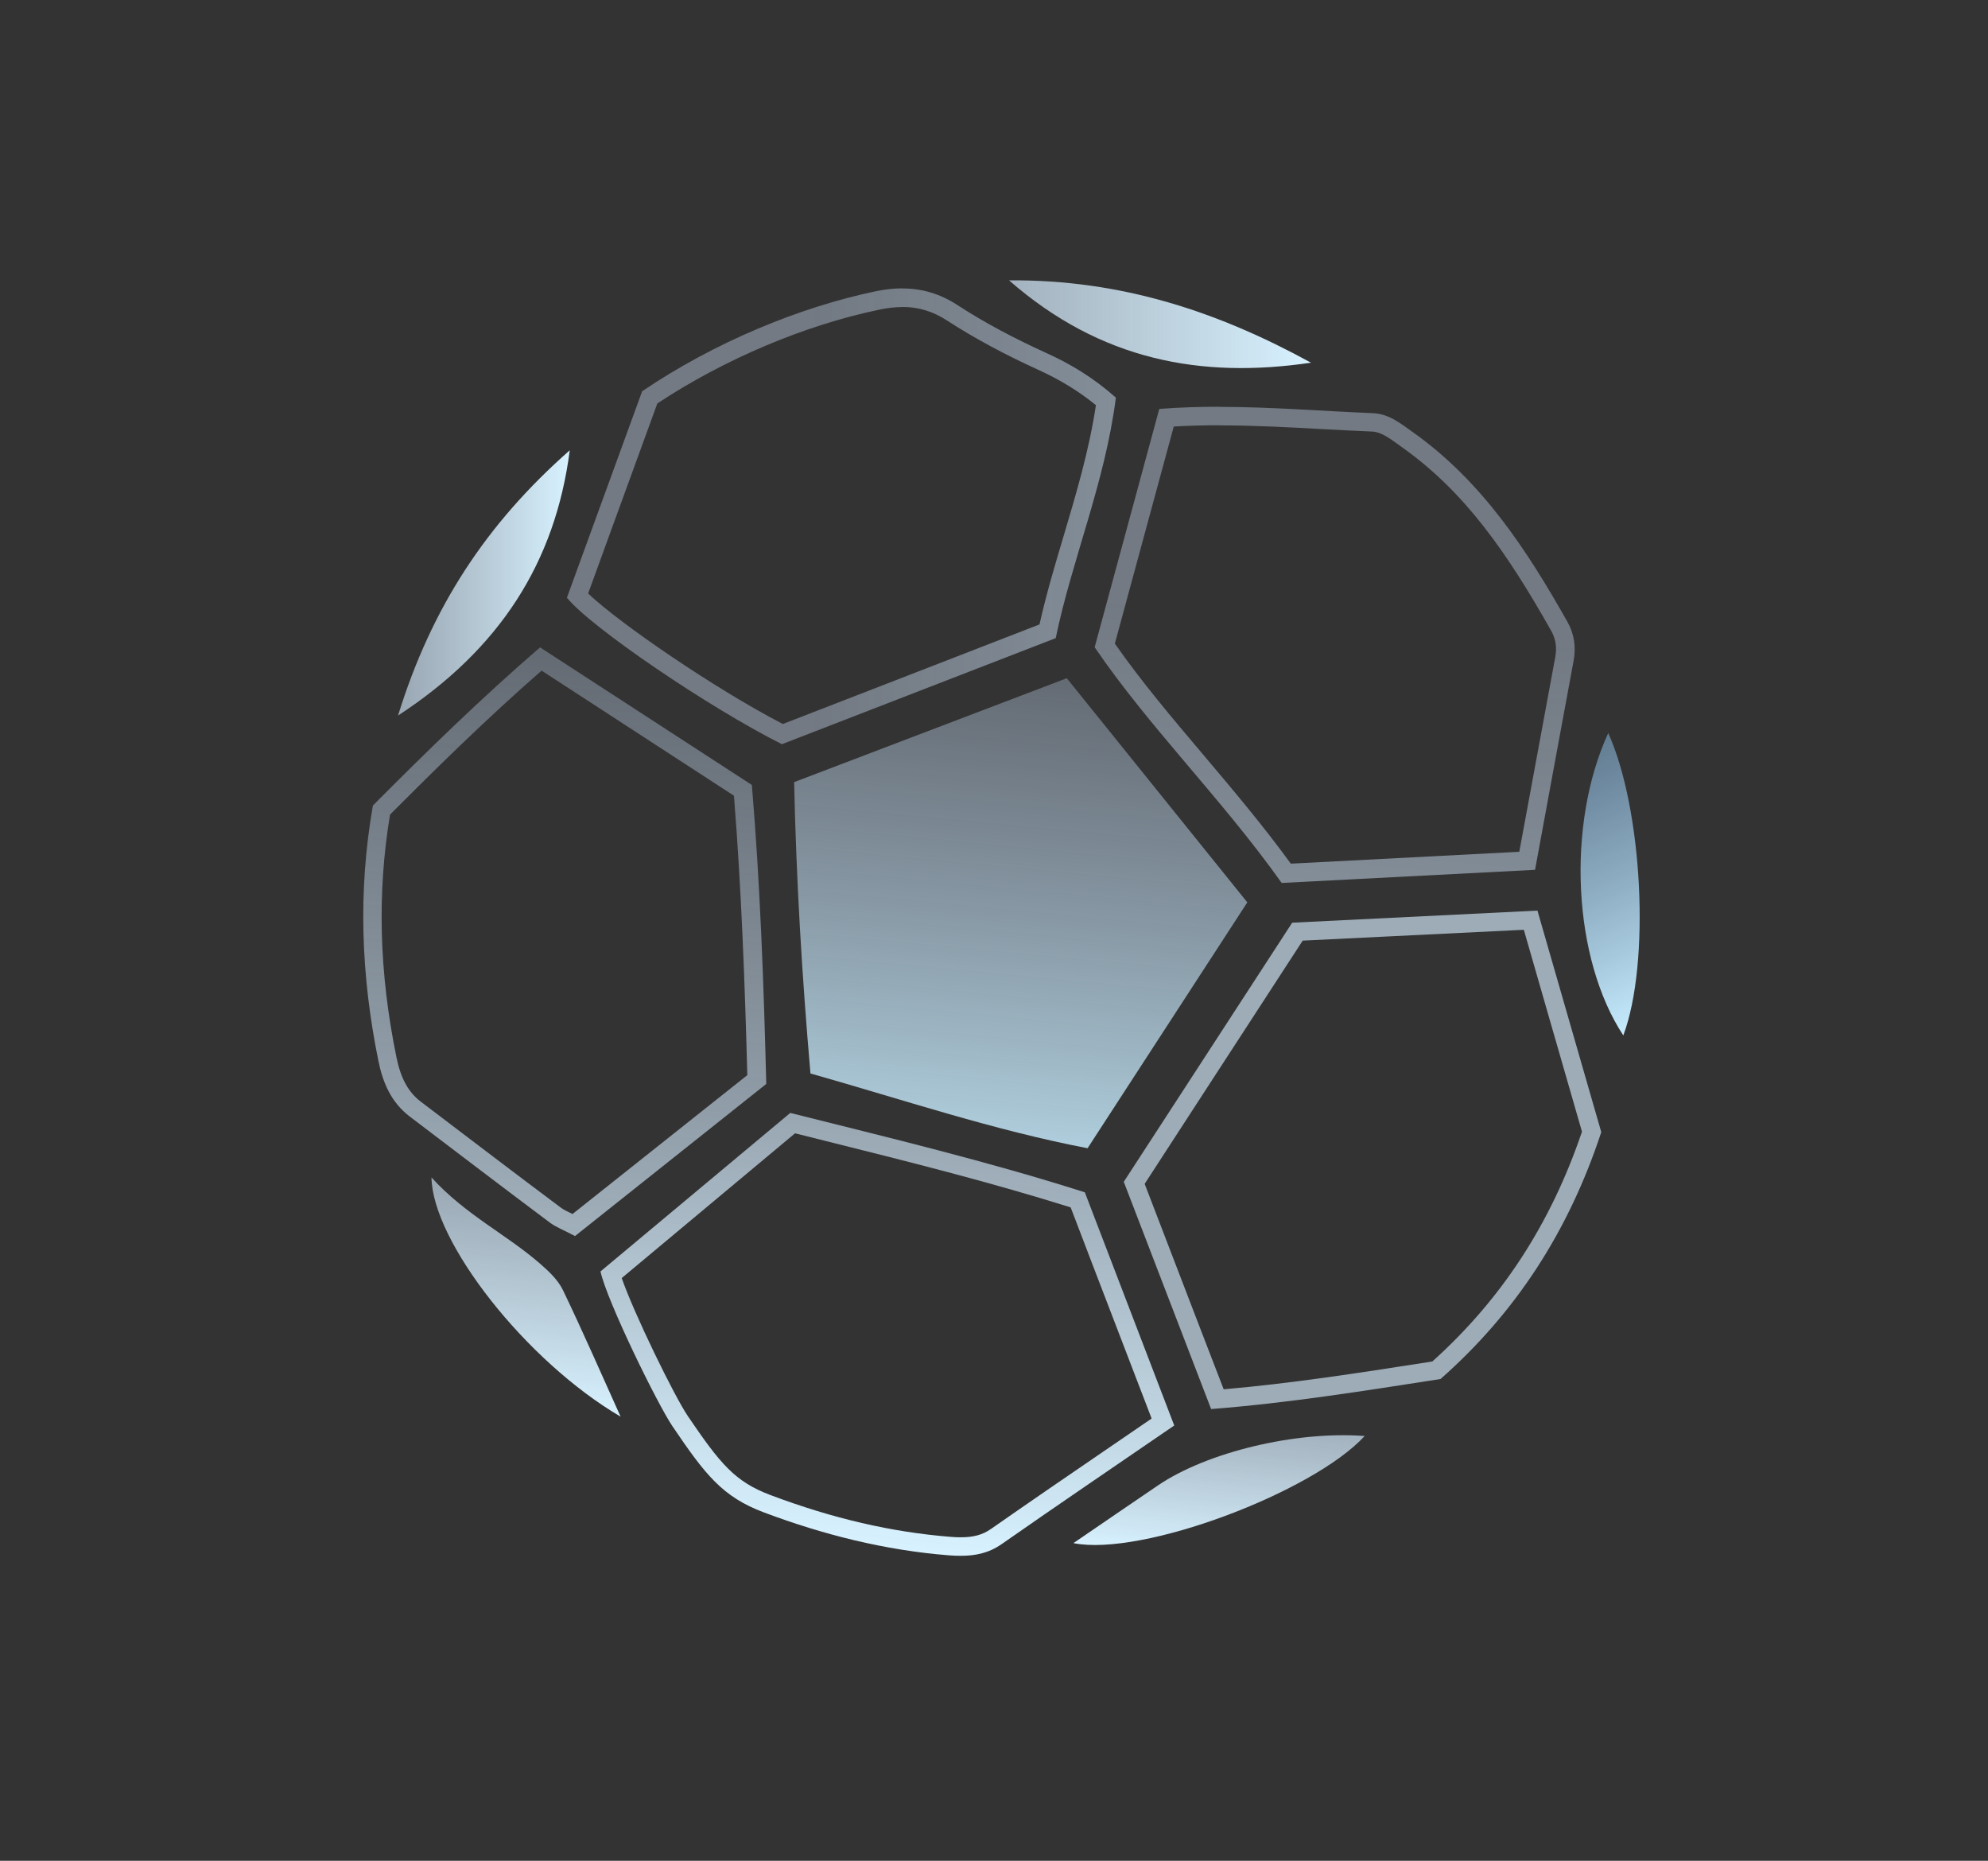
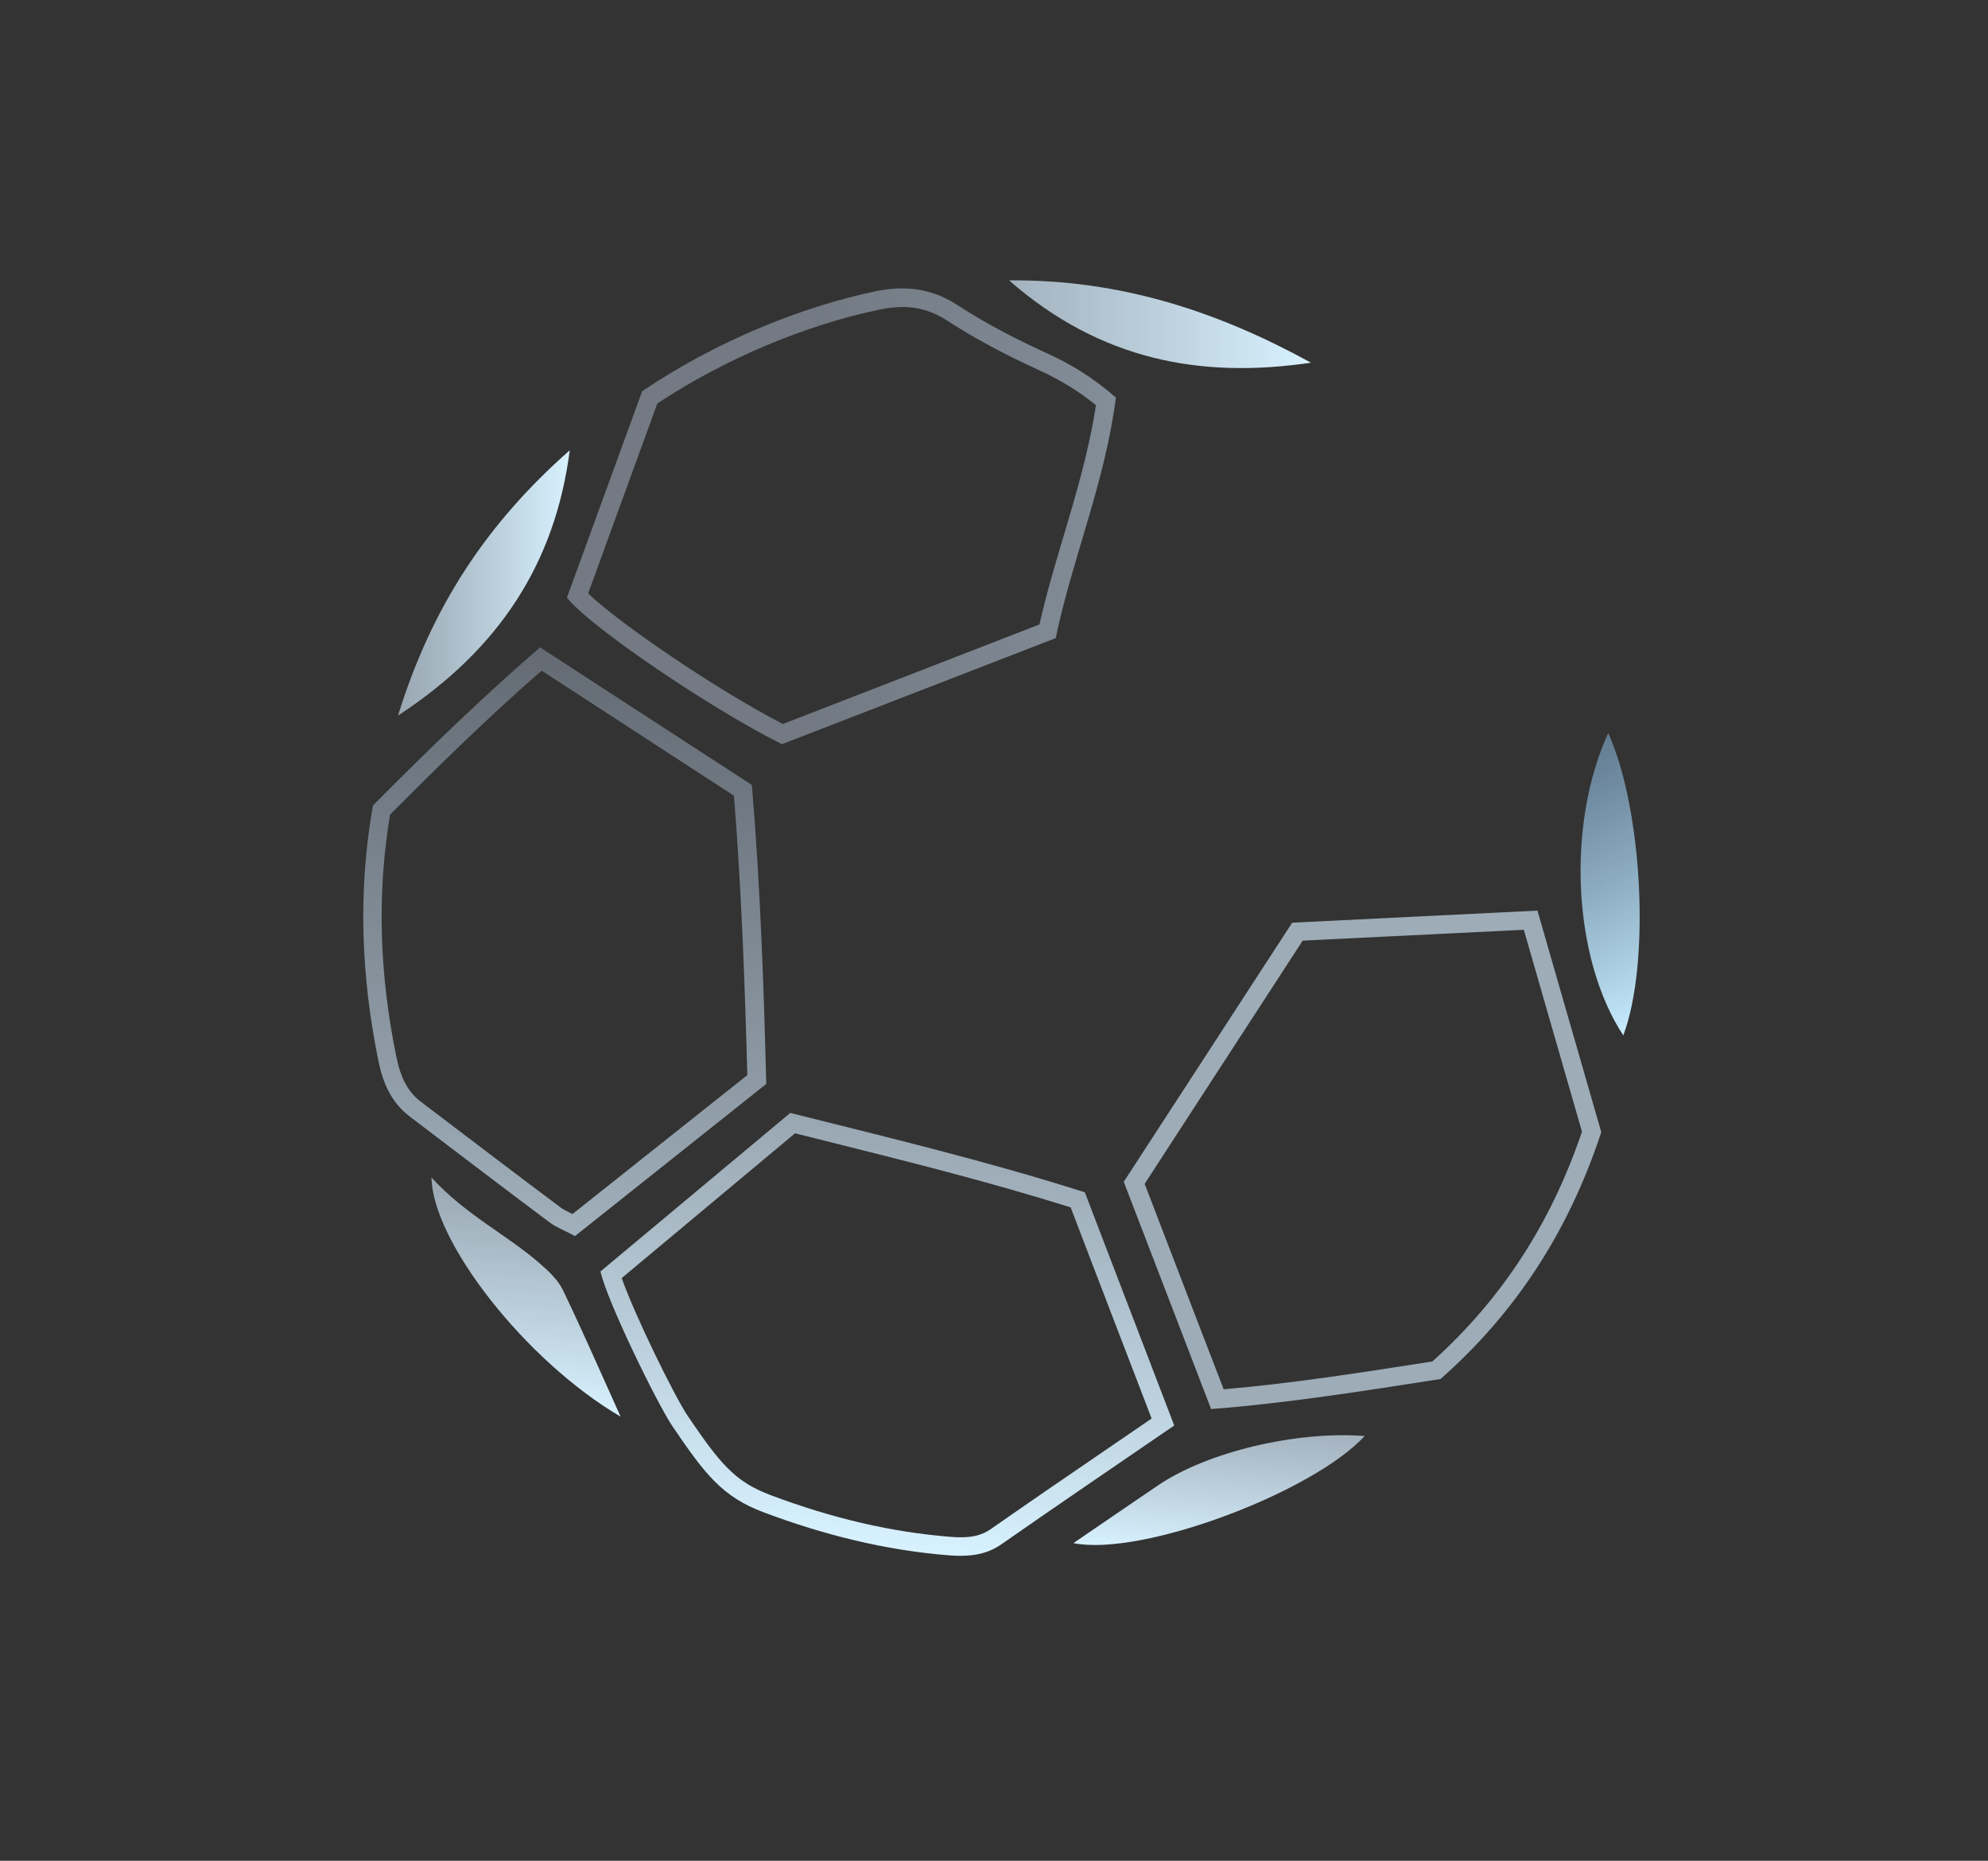
<svg xmlns="http://www.w3.org/2000/svg" xmlns:xlink="http://www.w3.org/1999/xlink" id="Layer_2" data-name="Layer 2" viewBox="0 0 174.11 162.95">
  <rect x="0" y="0" width="174.11" height="162.95" fill="#333333" stroke="none" />
  <defs>
    <style>
      .cls-1 {
        fill: none;
      }

      .cls-2 {
        fill: url(#linear-gradient);
      }

      .cls-3 {
        fill: url(#Degradado_sin_nombre_204);
      }

      .cls-4 {
        fill: url(#Degradado_sin_nombre_177);
      }

      .cls-5 {
        fill: url(#Degradado_sin_nombre_170);
      }

      .cls-6 {
        fill: url(#Degradado_sin_nombre_191);
      }

      .cls-7 {
        fill: url(#Degradado_sin_nombre_197);
      }

      .cls-8 {
        fill: url(#Degradado_sin_nombre_2);
      }

      .cls-9 {
        fill: url(#Degradado_sin_nombre_191-2);
      }

      .cls-10 {
        fill: url(#Degradado_sin_nombre_170-3);
      }

      .cls-11 {
        fill: url(#Degradado_sin_nombre_170-2);
      }

      .cls-12 {
        fill: url(#Degradado_sin_nombre_204-2);
      }

      .cls-13 {
        clip-path: url(#clippath);
      }
    </style>
    <clipPath id="clippath">
      <path class="cls-1" d="M117.09,2.99c1.99,5.16-41.36,4.2-70.26,29.29C17.35,57.87,6.98,43.32,6.98,43.32L0,93.71l68.15,69.23,35.88-1.4,70.08-97.89-23.47-44.43L111.46,0l5.63,2.99Z" />
    </clipPath>
    <linearGradient id="Degradado_sin_nombre_191" data-name="Degradado sin nombre 191" x1="118.88" y1="36.04" x2="114.93" y2="77.57" gradientUnits="userSpaceOnUse">
      <stop offset="0" stop-color="#b7c6d9" stop-opacity=".48" />
      <stop offset=".45" stop-color="#b7c6d9" stop-opacity=".48" />
      <stop offset="1" stop-color="#bdcfe1" stop-opacity=".58" />
    </linearGradient>
    <linearGradient id="Degradado_sin_nombre_170" data-name="Degradado sin nombre 170" x1="79.58" y1="98.44" x2="76.05" y2="135.53" gradientUnits="userSpaceOnUse">
      <stop offset="0" stop-color="#c4d8e8" stop-opacity=".7" />
      <stop offset="1" stop-color="#d8f2ff" />
    </linearGradient>
    <linearGradient id="Degradado_sin_nombre_177" data-name="Degradado sin nombre 177" x1="52.23" y1="57.16" x2="47.39" y2="107.96" gradientUnits="userSpaceOnUse">
      <stop offset="0" stop-color="#adbed3" stop-opacity=".4" />
      <stop offset="1" stop-color="#c7dceb" stop-opacity=".74" />
    </linearGradient>
    <linearGradient id="Degradado_sin_nombre_191-2" data-name="Degradado sin nombre 191" x1="49.64" y1="45.21" x2="97.72" y2="45.21" xlink:href="#Degradado_sin_nombre_191" />
    <linearGradient id="Degradado_sin_nombre_197" data-name="Degradado sin nombre 197" x1="124.14" y1="77.61" x2="114.53" y2="125.1" gradientUnits="userSpaceOnUse">
      <stop offset=".31" stop-color="#c6dbea" stop-opacity=".72" />
      <stop offset="1" stop-color="#c6dbea" stop-opacity=".72" />
    </linearGradient>
    <linearGradient id="linear-gradient" x1="-5728.84" y1="271.95" x2="-5688.05" y2="271.95" gradientTransform="translate(-181.33 5787.97) rotate(95.44)" gradientUnits="userSpaceOnUse">
      <stop offset="0" stop-color="#adbed3" stop-opacity=".4" />
      <stop offset="1" stop-color="#c8edff" stop-opacity=".83" />
    </linearGradient>
    <linearGradient id="Degradado_sin_nombre_204" data-name="Degradado sin nombre 204" x1="-5665.25" y1="249.29" x2="-5653.45" y2="249.29" gradientTransform="translate(-181.33 5787.97) rotate(95.44)" gradientUnits="userSpaceOnUse">
      <stop offset="0" stop-color="#c8dcec" stop-opacity=".75" />
      <stop offset="1" stop-color="#d8f2ff" />
    </linearGradient>
    <linearGradient id="Degradado_sin_nombre_170-2" data-name="Degradado sin nombre 170" x1="34.86" y1="51.04" x2="49.9" y2="51.04" xlink:href="#Degradado_sin_nombre_170" />
    <linearGradient id="Degradado_sin_nombre_2" data-name="Degradado sin nombre 2" x1="-5704.72" y1="213.65" x2="-5726.06" y2="225.97" gradientTransform="translate(-181.33 5787.97) rotate(95.44)" gradientUnits="userSpaceOnUse">
      <stop offset="0" stop-color="#c8edff" />
      <stop offset="1" stop-color="#80a9cc" stop-opacity=".62" />
    </linearGradient>
    <linearGradient id="Degradado_sin_nombre_204-2" data-name="Degradado sin nombre 204" x1="88.37" y1="28.4" x2="114.82" y2="28.4" gradientTransform="matrix(1,0,0,1,0,0)" xlink:href="#Degradado_sin_nombre_204" />
    <linearGradient id="Degradado_sin_nombre_170-3" data-name="Degradado sin nombre 170" x1="-5680.05" y1="311.31" x2="-5660.77" y2="311.31" gradientTransform="translate(-181.33 5787.97) rotate(95.44)" xlink:href="#Degradado_sin_nombre_170" />
  </defs>
  <g id="Layer_1-2" data-name="Layer 1">
    <g class="cls-13">
-       <path class="cls-6" d="M106.81,37.25c2.98,0,5.98.16,8.88.32,1.49.08,2.98.16,4.47.22.77.03,1.49.55,2.32,1.15l.33.24c5.51,3.91,9.19,9.24,13.04,16.05.4.71.52,1.47.36,2.31-.83,4.5-1.66,9-2.51,13.59l-.64,3.46-20.01,1.04c-2.43-3.34-5.06-6.45-7.61-9.47-2.8-3.31-5.46-6.45-7.8-9.8l5.16-19.01c1.27-.07,2.59-.11,4.01-.11M106.81,35.62c-1.74,0-3.5.05-5.28.19-1.87,6.9-3.71,13.68-5.66,20.87,4.82,7.07,11.13,13.25,16.38,20.64,7.3-.38,14.6-.76,22.19-1.15,1.15-6.25,2.26-12.29,3.38-18.32.22-1.21.05-2.35-.55-3.41-3.56-6.3-7.48-12.3-13.51-16.58-1.08-.77-2.13-1.63-3.53-1.68-4.44-.18-8.88-.55-13.42-.55h0Z" />
      <path class="cls-5" d="M69.62,99.24c.88.22,1.75.44,2.63.66,7.04,1.76,14.32,3.57,21.52,5.83l1.85,4.84,5.24,13.65c-1.1.75-2.18,1.49-3.26,2.23-3.73,2.55-7.26,4.96-10.81,7.44-.73.51-1.52.73-2.64.73-.27,0-.57-.01-.91-.04-5.14-.41-10.3-1.6-15.77-3.66-3.13-1.18-4.4-2.75-7.24-6.93-1.18-1.75-4.68-8.91-5.78-12.07l15.16-12.66M69.21,97.46c-5.54,4.63-11.03,9.21-16.62,13.88.6,2.67,5,11.63,6.3,13.55,2.88,4.25,4.37,6.18,8.01,7.55,5.22,1.96,10.62,3.32,16.22,3.76.35.03.7.04,1.03.04,1.26,0,2.44-.23,3.57-1.02,4.91-3.43,9.87-6.79,15.12-10.39-2.66-6.93-5.27-13.73-7.83-20.42-8.64-2.75-17.15-4.78-25.79-6.95h0Z" />
      <path class="cls-4" d="M47.44,58.73l7.58,4.93,9.26,6.02c.67,8.39.96,16.7,1.17,24.47l-6.7,5.32-8.61,6.84c-.44-.21-.79-.38-1.04-.57-3.93-2.94-7.71-5.82-12.25-9.27-1.09-.83-1.75-2.03-2.13-3.89-1.52-7.43-1.7-14.38-.56-21.25,4.09-4.1,8.5-8.44,13.27-12.6M47.3,56.69c-5.16,4.45-9.94,9.12-14.64,13.85-1.33,7.55-1.03,14.96.48,22.36.39,1.93,1.13,3.64,2.74,4.87,4.08,3.1,8.16,6.21,12.26,9.28.57.43,1.27.68,2.22,1.19,5.57-4.43,11.15-8.86,16.75-13.32-.22-8.78-.53-17.4-1.26-26.18-6.33-4.11-12.33-8.01-18.55-12.05h0Z" />
      <path class="cls-9" d="M79.02,26.88c1.43,0,2.69.38,3.94,1.2,2.35,1.52,4.94,2.92,7.94,4.29,1.94.88,3.57,1.88,5.08,3.11-.59,3.94-1.72,7.73-2.81,11.4-.76,2.54-1.54,5.16-2.13,7.8l-10.59,4.11-11.89,4.61c-6.01-3.12-14.35-8.85-17.05-11.43l1.92-5.28,4.14-11.36c5.85-3.87,12.91-6.86,19.47-8.22.7-.15,1.35-.22,1.97-.22M79.02,25.25c-.74,0-1.51.09-2.3.25-6.66,1.39-14.11,4.45-20.48,8.76-2.13,5.83-4.38,12-6.59,18.08,2.07,2.57,12.4,9.6,18.83,12.83,7.78-3.02,15.82-6.13,23.98-9.29,1.44-6.94,4.31-13.58,5.27-21.06-2-1.77-4.03-2.98-6.14-3.93-2.68-1.22-5.27-2.57-7.73-4.17-1.55-1.01-3.13-1.46-4.83-1.46h0Z" />
      <path class="cls-7" d="M133.46,81.43l1.81,6.29,3.28,11.38c-2.74,8.08-7.04,14.67-13.1,20.12l-.49.08c-6.1.95-11.88,1.85-17.79,2.36l-2.09-5.42-4.83-12.57,5.26-8.1,8.58-13.2,7.35-.36,12.02-.59M134.67,79.74c-7.3.36-14.31.71-21.5,1.06-4.87,7.49-9.72,14.96-14.75,22.69,2.48,6.45,5,13,7.65,19.9,6.72-.52,13.33-1.58,20.09-2.63,6.59-5.81,11.22-12.93,14.08-21.62-1.8-6.27-3.66-12.72-5.59-19.4h0Z" />
-       <path class="cls-2" d="M70.97,94c8.13,2.3,16,4.96,24.28,6.55,4.66-7.17,9.19-14.15,13.99-21.53-5.2-6.45-10.39-12.9-15.81-19.63-8.05,3.07-15.93,6.07-23.88,9.1.19,8.67.69,16.98,1.43,25.51Z" />
      <path class="cls-3" d="M119.52,125.75c-6.01-.46-13.8,1.4-18.11,4.33-2.39,1.62-4.78,3.26-7.4,5.05,5.98,1.21,20.97-4.44,25.51-9.38Z" />
      <path class="cls-11" d="M34.86,62.66c8.88-5.8,13.77-13.38,15.04-23.23-7.33,6.46-12.11,13.76-15.04,23.23Z" />
      <path class="cls-8" d="M142.17,90.67c2.38-6.34,1.7-19.79-1.32-26.48-3.69,8.05-3.1,19.78,1.32,26.48Z" />
      <path class="cls-12" d="M114.82,31.76c-8.07-4.42-16.55-7.29-26.45-7.21,8.03,7.02,16.84,8.63,26.45,7.21Z" />
      <path class="cls-10" d="M54.35,124.05c-1.67-3.7-3.29-7.42-5.05-11.08-.43-.89-1.24-1.65-2-2.31-2.95-2.57-6.54-4.28-9.51-7.55.08,5.6,8.23,16.06,16.57,20.95Z" />
    </g>
  </g>
</svg>